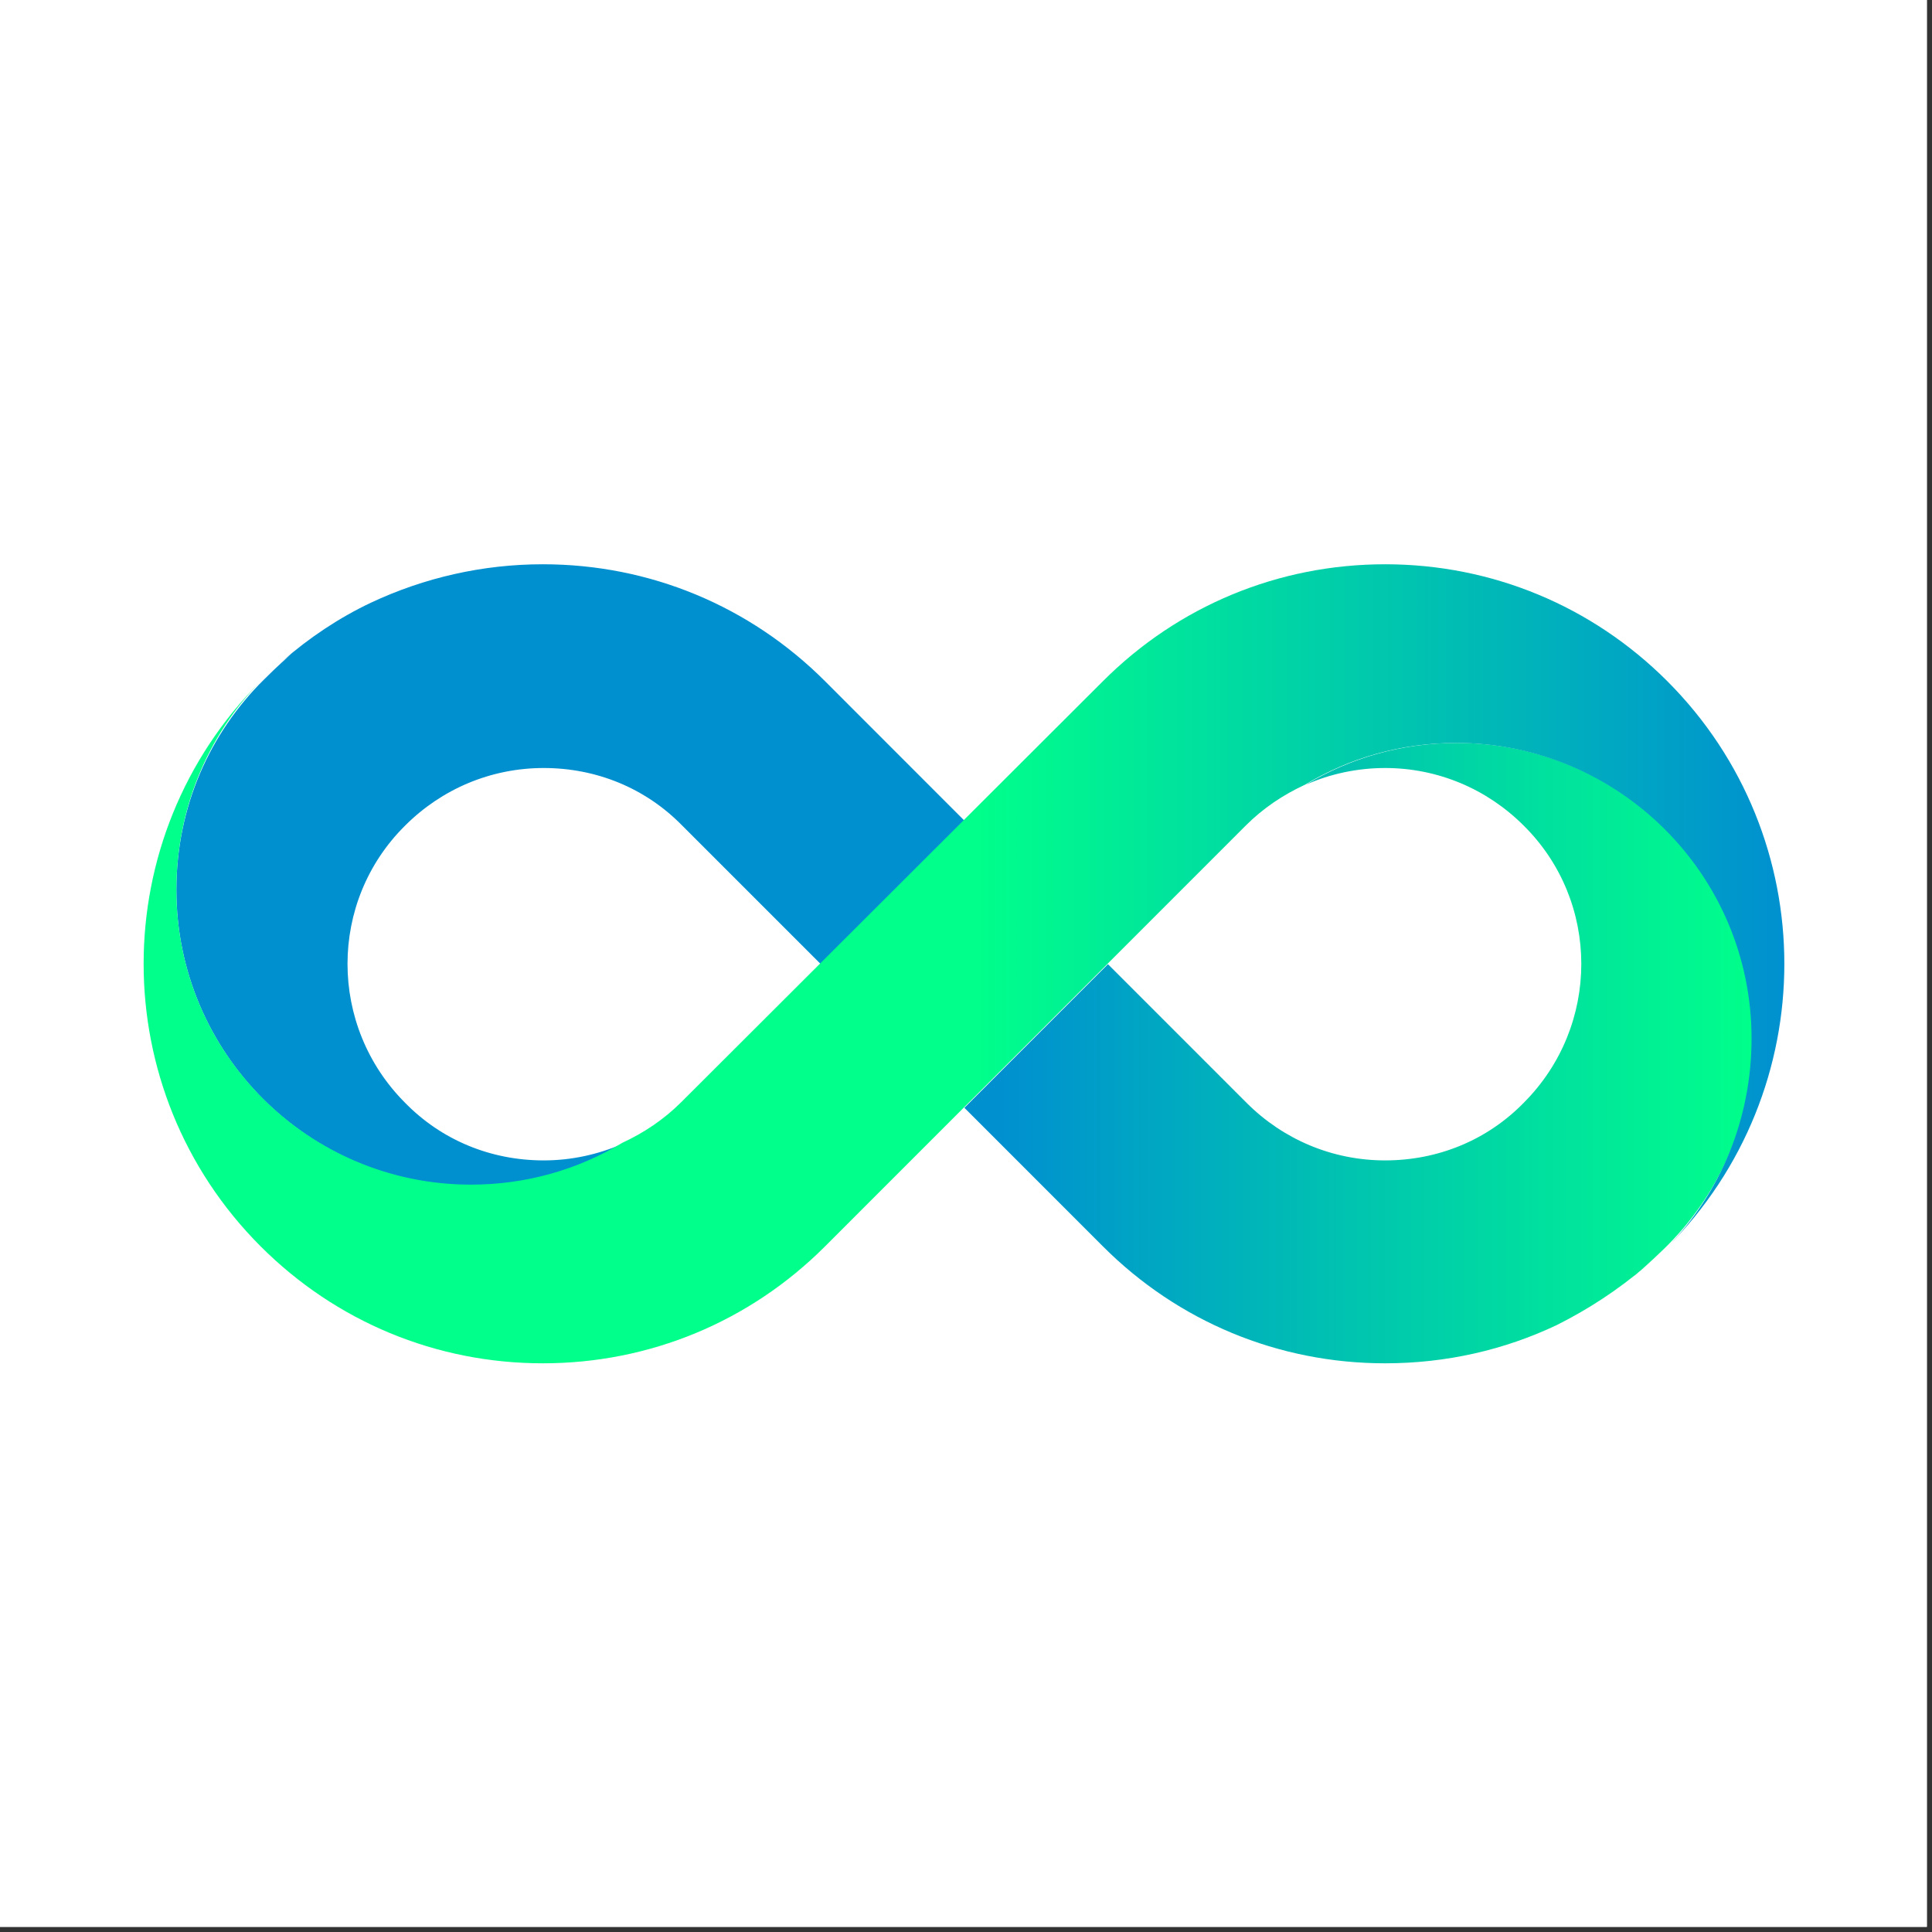
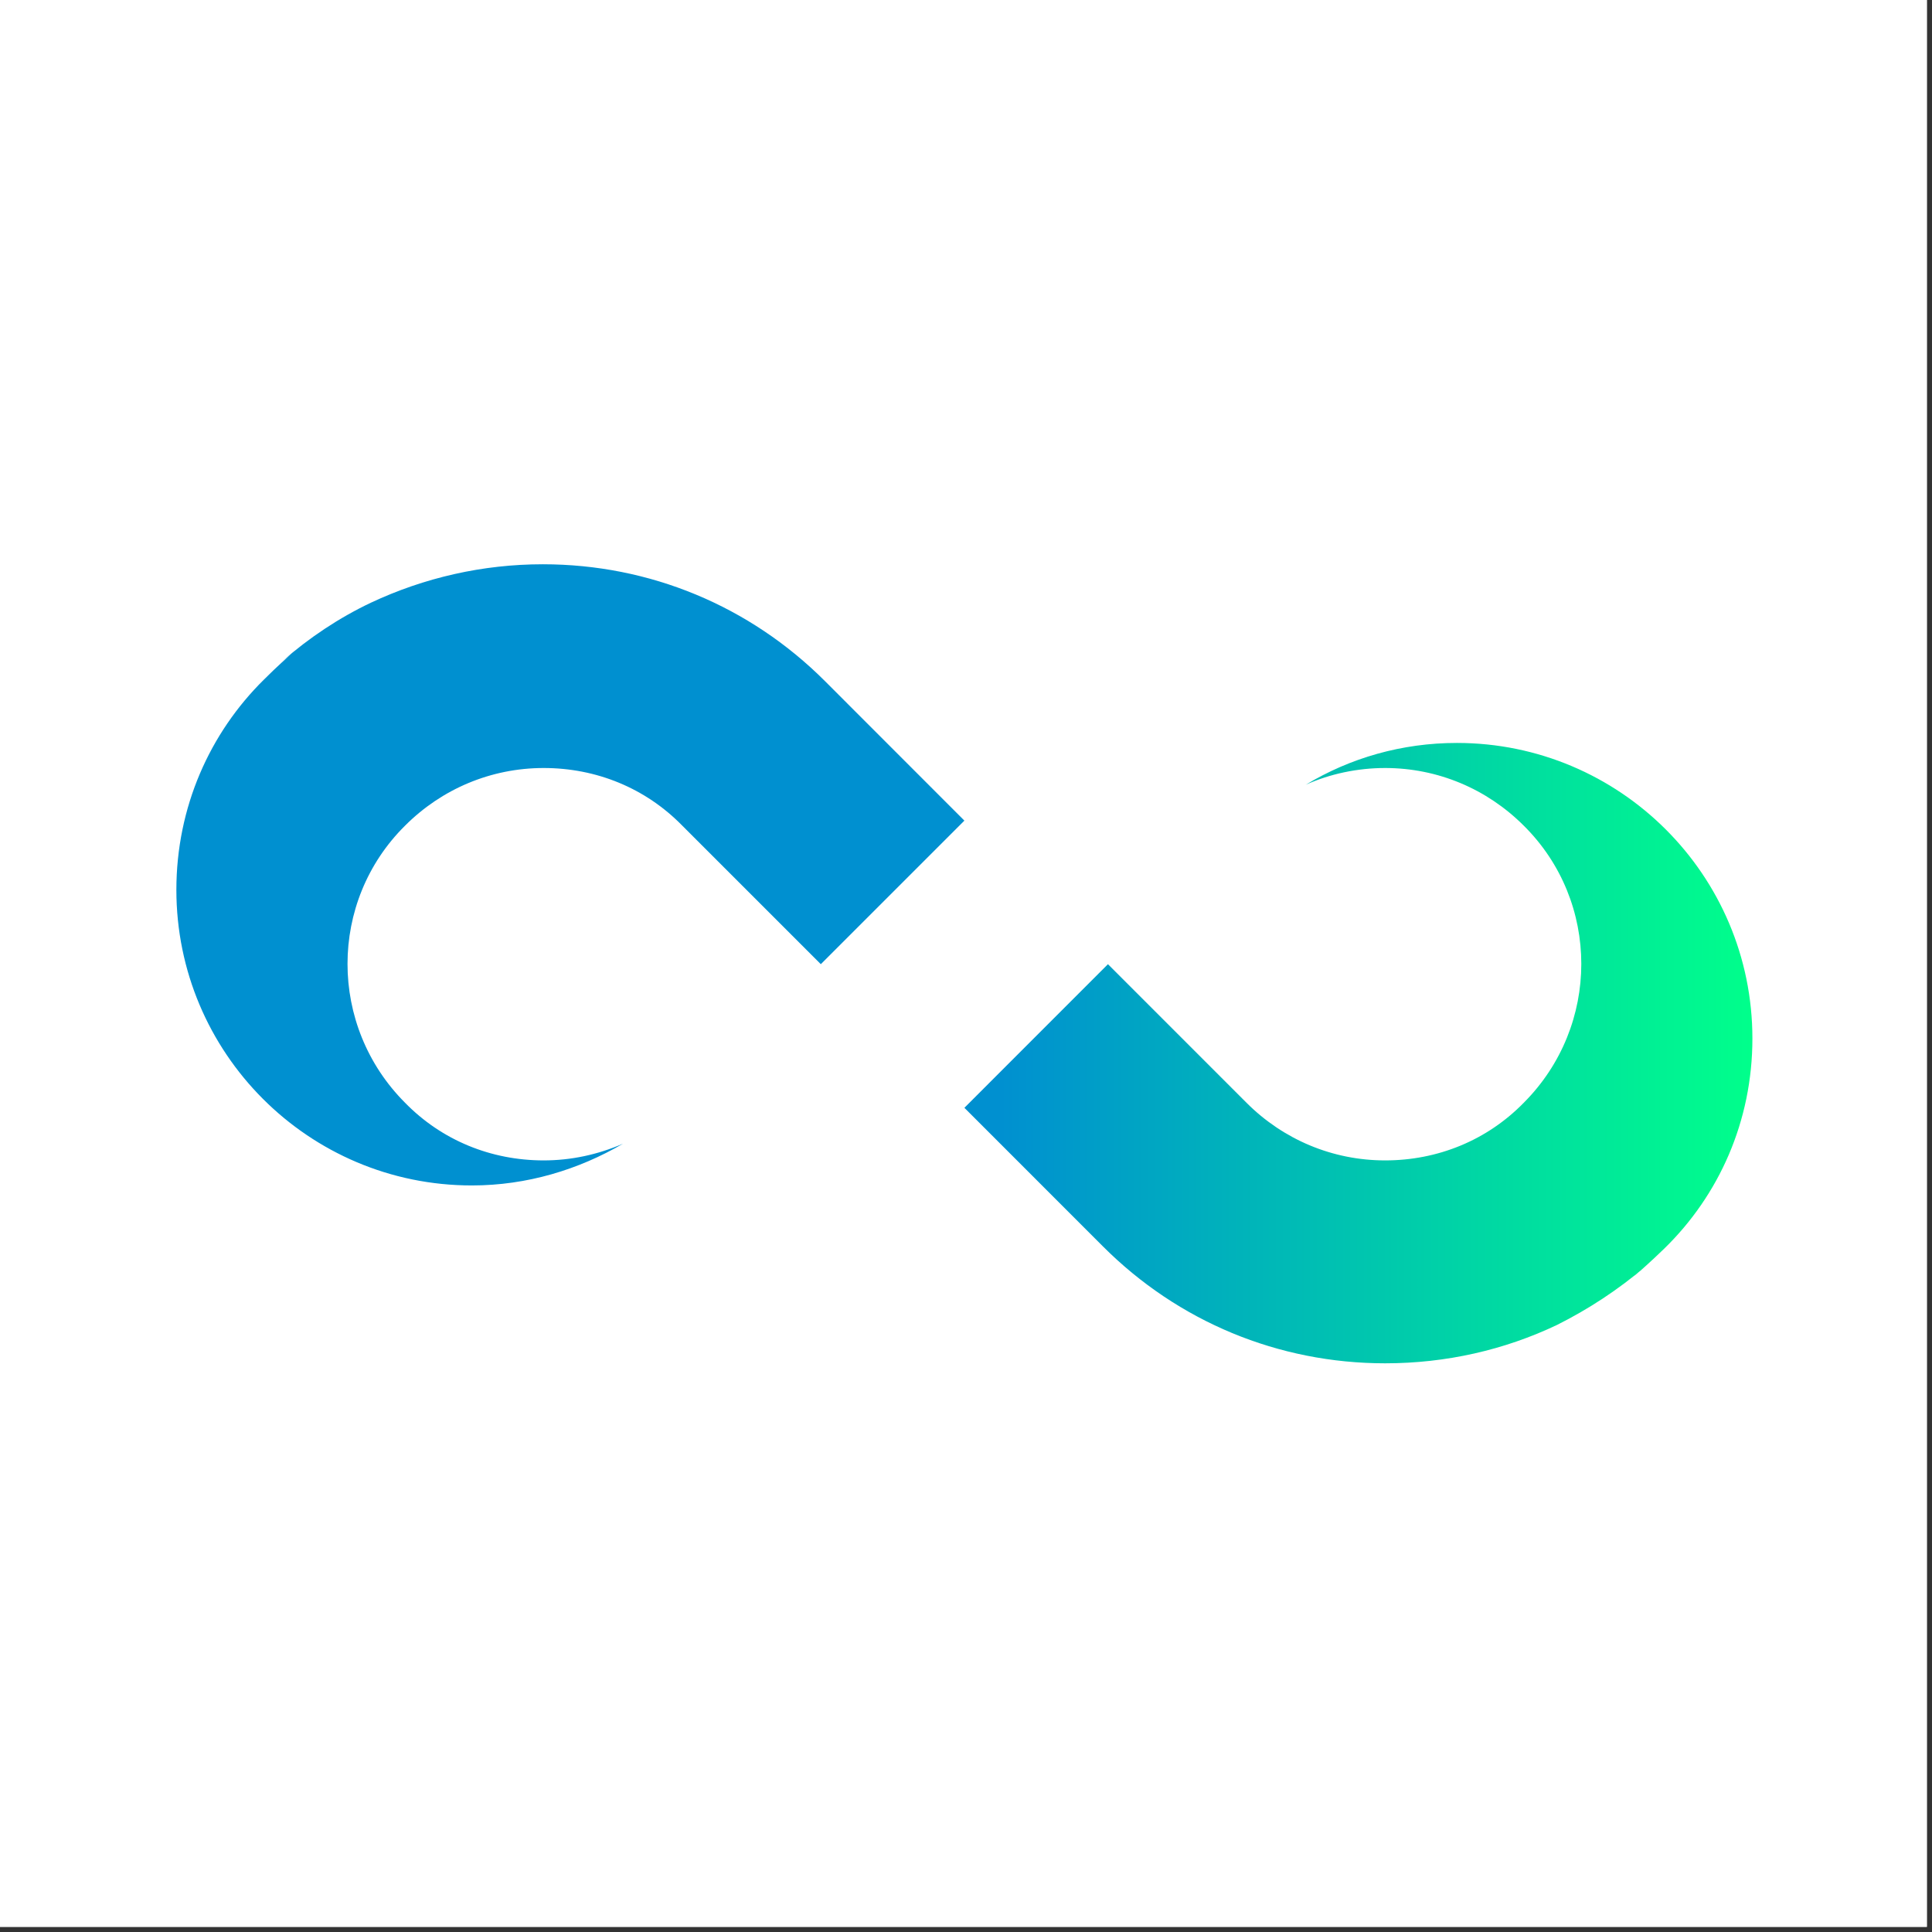
<svg xmlns="http://www.w3.org/2000/svg" width="250" zoomAndPan="magnify" viewBox="0 0 187.5 187.5" height="250" preserveAspectRatio="xMidYMid meet" version="1.0">
  <rect x="0" y="0" width="187.5" height="187.5" fill="#333333" stroke="none" />
  <defs>
    <g />
    <clipPath id="9a1ac75981">
      <path d="M 17 54.641 L 171 54.641 L 171 132.434 L 17 132.434 Z M 17 54.641 " clip-rule="nonzero" />
    </clipPath>
    <clipPath id="9e3330e278">
      <path d="M 159.699 122.91 C 157.027 125.176 154.191 127.039 151.113 128.582 C 146.012 131.012 140.34 132.309 134.426 132.309 C 124.055 132.309 114.332 128.258 107.043 120.965 L 93.594 107.512 L 107.527 93.574 L 112.875 98.922 L 120.977 107.027 C 124.543 110.594 129.32 112.617 134.426 112.617 C 139.527 112.617 144.309 110.672 147.875 107.027 C 155.328 99.57 155.328 87.5 147.875 80.125 C 144.309 76.559 139.527 74.535 134.426 74.535 C 131.75 74.535 129.078 75.102 126.73 76.156 C 131.023 73.562 136.047 72.102 141.391 72.102 C 157.191 72.102 170.07 84.906 170.07 100.789 C 170.07 108.809 166.828 116.02 161.484 121.207 C 158.891 123.719 157.512 124.691 159.699 122.91 Z M 25.625 65.945 C 20.359 71.129 17.117 78.344 17.117 86.363 C 17.117 102.164 29.918 115.047 45.797 115.047 C 51.145 115.047 56.168 113.508 60.461 110.996 C 58.031 112.051 55.438 112.617 52.766 112.617 C 47.66 112.617 42.879 110.672 39.316 107.027 C 31.863 99.57 31.863 87.5 39.316 80.125 C 42.879 76.559 47.66 74.535 52.766 74.535 C 57.867 74.535 62.648 76.48 66.211 80.125 L 79.66 93.574 L 93.594 79.641 L 80.066 66.105 C 72.773 58.812 63.055 54.762 52.684 54.762 C 46.852 54.762 41.18 56.059 35.996 58.492 C 32.918 59.949 30 61.895 27.406 64.164 C 29.676 62.379 28.219 63.352 25.625 65.945 Z M 25.625 65.945 " clip-rule="nonzero" />
    </clipPath>
    <linearGradient x1="3.9" gradientTransform="matrix(0.81, 0, 0, 0.81, 13.959, 54.763)" y1="47.842" x2="192.7" gradientUnits="userSpaceOnUse" y2="47.842" id="e3ddf38e34">
      <stop stop-opacity="1" stop-color="rgb(0%, 56.499%, 81.599%)" offset="0" />
      <stop stop-opacity="1" stop-color="rgb(0%, 56.499%, 81.599%)" offset="0.5" />
      <stop stop-opacity="1" stop-color="rgb(0%, 56.499%, 81.599%)" offset="0.516" />
      <stop stop-opacity="1" stop-color="rgb(0%, 56.499%, 81.599%)" offset="0.523" />
      <stop stop-opacity="1" stop-color="rgb(0%, 56.795%, 81.413%)" offset="0.527" />
      <stop stop-opacity="1" stop-color="rgb(0%, 57.092%, 81.229%)" offset="0.531" />
      <stop stop-opacity="1" stop-color="rgb(0%, 57.449%, 81.006%)" offset="0.535" />
      <stop stop-opacity="1" stop-color="rgb(0%, 57.808%, 80.783%)" offset="0.539" />
      <stop stop-opacity="1" stop-color="rgb(0%, 58.165%, 80.56%)" offset="0.543" />
      <stop stop-opacity="1" stop-color="rgb(0%, 58.524%, 80.338%)" offset="0.547" />
      <stop stop-opacity="1" stop-color="rgb(0%, 58.881%, 80.115%)" offset="0.551" />
      <stop stop-opacity="1" stop-color="rgb(0%, 59.239%, 79.892%)" offset="0.555" />
      <stop stop-opacity="1" stop-color="rgb(0%, 59.596%, 79.669%)" offset="0.559" />
      <stop stop-opacity="1" stop-color="rgb(0%, 59.955%, 79.446%)" offset="0.562" />
      <stop stop-opacity="1" stop-color="rgb(0%, 60.312%, 79.224%)" offset="0.566" />
      <stop stop-opacity="1" stop-color="rgb(0%, 60.67%, 79.001%)" offset="0.57" />
      <stop stop-opacity="1" stop-color="rgb(0%, 61.028%, 78.778%)" offset="0.574" />
      <stop stop-opacity="1" stop-color="rgb(0%, 61.386%, 78.555%)" offset="0.578" />
      <stop stop-opacity="1" stop-color="rgb(0%, 61.743%, 78.333%)" offset="0.582" />
      <stop stop-opacity="1" stop-color="rgb(0%, 62.102%, 78.11%)" offset="0.586" />
      <stop stop-opacity="1" stop-color="rgb(0%, 62.459%, 77.887%)" offset="0.59" />
      <stop stop-opacity="1" stop-color="rgb(0%, 62.817%, 77.664%)" offset="0.594" />
      <stop stop-opacity="1" stop-color="rgb(0%, 63.174%, 77.44%)" offset="0.598" />
      <stop stop-opacity="1" stop-color="rgb(0%, 63.531%, 77.217%)" offset="0.602" />
      <stop stop-opacity="1" stop-color="rgb(0%, 63.889%, 76.994%)" offset="0.605" />
      <stop stop-opacity="1" stop-color="rgb(0%, 64.247%, 76.772%)" offset="0.609" />
      <stop stop-opacity="1" stop-color="rgb(0%, 64.604%, 76.549%)" offset="0.613" />
      <stop stop-opacity="1" stop-color="rgb(0%, 64.963%, 76.326%)" offset="0.617" />
      <stop stop-opacity="1" stop-color="rgb(0%, 65.32%, 76.103%)" offset="0.621" />
      <stop stop-opacity="1" stop-color="rgb(0%, 65.678%, 75.88%)" offset="0.625" />
      <stop stop-opacity="1" stop-color="rgb(0%, 66.035%, 75.658%)" offset="0.629" />
      <stop stop-opacity="1" stop-color="rgb(0%, 66.394%, 75.435%)" offset="0.633" />
      <stop stop-opacity="1" stop-color="rgb(0%, 66.751%, 75.212%)" offset="0.637" />
      <stop stop-opacity="1" stop-color="rgb(0%, 67.11%, 74.989%)" offset="0.641" />
      <stop stop-opacity="1" stop-color="rgb(0%, 67.467%, 74.767%)" offset="0.645" />
      <stop stop-opacity="1" stop-color="rgb(0%, 67.825%, 74.544%)" offset="0.648" />
      <stop stop-opacity="1" stop-color="rgb(0%, 68.182%, 74.321%)" offset="0.652" />
      <stop stop-opacity="1" stop-color="rgb(0%, 68.541%, 74.098%)" offset="0.656" />
      <stop stop-opacity="1" stop-color="rgb(0%, 68.898%, 73.875%)" offset="0.66" />
      <stop stop-opacity="1" stop-color="rgb(0%, 69.255%, 73.653%)" offset="0.664" />
      <stop stop-opacity="1" stop-color="rgb(0%, 69.612%, 73.43%)" offset="0.668" />
      <stop stop-opacity="1" stop-color="rgb(0%, 69.971%, 73.207%)" offset="0.672" />
      <stop stop-opacity="1" stop-color="rgb(0%, 70.328%, 72.983%)" offset="0.676" />
      <stop stop-opacity="1" stop-color="rgb(0%, 70.686%, 72.76%)" offset="0.68" />
      <stop stop-opacity="1" stop-color="rgb(0%, 71.043%, 72.537%)" offset="0.684" />
      <stop stop-opacity="1" stop-color="rgb(0%, 71.402%, 72.314%)" offset="0.688" />
      <stop stop-opacity="1" stop-color="rgb(0%, 71.759%, 72.092%)" offset="0.691" />
      <stop stop-opacity="1" stop-color="rgb(0%, 72.118%, 71.869%)" offset="0.695" />
      <stop stop-opacity="1" stop-color="rgb(0%, 72.475%, 71.646%)" offset="0.699" />
      <stop stop-opacity="1" stop-color="rgb(0%, 72.833%, 71.423%)" offset="0.703" />
      <stop stop-opacity="1" stop-color="rgb(0%, 73.19%, 71.201%)" offset="0.707" />
      <stop stop-opacity="1" stop-color="rgb(0%, 73.549%, 70.978%)" offset="0.711" />
      <stop stop-opacity="1" stop-color="rgb(0%, 73.906%, 70.755%)" offset="0.715" />
      <stop stop-opacity="1" stop-color="rgb(0%, 74.265%, 70.532%)" offset="0.719" />
      <stop stop-opacity="1" stop-color="rgb(0%, 74.622%, 70.309%)" offset="0.723" />
      <stop stop-opacity="1" stop-color="rgb(0%, 74.98%, 70.087%)" offset="0.727" />
      <stop stop-opacity="1" stop-color="rgb(0%, 75.337%, 69.864%)" offset="0.73" />
      <stop stop-opacity="1" stop-color="rgb(0%, 75.694%, 69.641%)" offset="0.734" />
      <stop stop-opacity="1" stop-color="rgb(0%, 76.051%, 69.418%)" offset="0.738" />
      <stop stop-opacity="1" stop-color="rgb(0%, 76.41%, 69.196%)" offset="0.742" />
      <stop stop-opacity="1" stop-color="rgb(0%, 76.767%, 68.971%)" offset="0.746" />
      <stop stop-opacity="1" stop-color="rgb(0%, 77.126%, 68.748%)" offset="0.75" />
      <stop stop-opacity="1" stop-color="rgb(0%, 77.483%, 68.526%)" offset="0.754" />
      <stop stop-opacity="1" stop-color="rgb(0%, 77.841%, 68.303%)" offset="0.758" />
      <stop stop-opacity="1" stop-color="rgb(0%, 78.198%, 68.08%)" offset="0.762" />
      <stop stop-opacity="1" stop-color="rgb(0%, 78.557%, 67.857%)" offset="0.766" />
      <stop stop-opacity="1" stop-color="rgb(0%, 78.914%, 67.635%)" offset="0.77" />
      <stop stop-opacity="1" stop-color="rgb(0%, 79.272%, 67.412%)" offset="0.773" />
      <stop stop-opacity="1" stop-color="rgb(0%, 79.63%, 67.189%)" offset="0.777" />
      <stop stop-opacity="1" stop-color="rgb(0%, 79.988%, 66.966%)" offset="0.781" />
      <stop stop-opacity="1" stop-color="rgb(0%, 80.345%, 66.743%)" offset="0.785" />
      <stop stop-opacity="1" stop-color="rgb(0%, 80.704%, 66.521%)" offset="0.789" />
      <stop stop-opacity="1" stop-color="rgb(0%, 81.061%, 66.298%)" offset="0.793" />
      <stop stop-opacity="1" stop-color="rgb(0%, 81.418%, 66.075%)" offset="0.797" />
      <stop stop-opacity="1" stop-color="rgb(0%, 81.775%, 65.852%)" offset="0.801" />
      <stop stop-opacity="1" stop-color="rgb(0%, 82.133%, 65.63%)" offset="0.805" />
      <stop stop-opacity="1" stop-color="rgb(0%, 82.491%, 65.407%)" offset="0.809" />
      <stop stop-opacity="1" stop-color="rgb(0%, 82.849%, 65.184%)" offset="0.812" />
      <stop stop-opacity="1" stop-color="rgb(0%, 83.206%, 64.96%)" offset="0.816" />
      <stop stop-opacity="1" stop-color="rgb(0%, 83.565%, 64.737%)" offset="0.82" />
      <stop stop-opacity="1" stop-color="rgb(0%, 83.922%, 64.514%)" offset="0.824" />
      <stop stop-opacity="1" stop-color="rgb(0%, 84.28%, 64.291%)" offset="0.828" />
      <stop stop-opacity="1" stop-color="rgb(0%, 84.637%, 64.069%)" offset="0.832" />
      <stop stop-opacity="1" stop-color="rgb(0%, 84.996%, 63.846%)" offset="0.836" />
      <stop stop-opacity="1" stop-color="rgb(0%, 85.353%, 63.623%)" offset="0.84" />
      <stop stop-opacity="1" stop-color="rgb(0%, 85.712%, 63.4%)" offset="0.844" />
      <stop stop-opacity="1" stop-color="rgb(0%, 86.069%, 63.177%)" offset="0.848" />
      <stop stop-opacity="1" stop-color="rgb(0%, 86.427%, 62.955%)" offset="0.852" />
      <stop stop-opacity="1" stop-color="rgb(0%, 86.784%, 62.732%)" offset="0.855" />
      <stop stop-opacity="1" stop-color="rgb(0%, 87.143%, 62.509%)" offset="0.859" />
      <stop stop-opacity="1" stop-color="rgb(0%, 87.5%, 62.286%)" offset="0.863" />
      <stop stop-opacity="1" stop-color="rgb(0%, 87.857%, 62.064%)" offset="0.867" />
      <stop stop-opacity="1" stop-color="rgb(0%, 88.214%, 61.841%)" offset="0.871" />
      <stop stop-opacity="1" stop-color="rgb(0%, 88.573%, 61.618%)" offset="0.875" />
      <stop stop-opacity="1" stop-color="rgb(0%, 88.93%, 61.395%)" offset="0.879" />
      <stop stop-opacity="1" stop-color="rgb(0%, 89.288%, 61.172%)" offset="0.883" />
      <stop stop-opacity="1" stop-color="rgb(0%, 89.645%, 60.948%)" offset="0.887" />
      <stop stop-opacity="1" stop-color="rgb(0%, 90.004%, 60.725%)" offset="0.891" />
      <stop stop-opacity="1" stop-color="rgb(0%, 90.361%, 60.503%)" offset="0.895" />
      <stop stop-opacity="1" stop-color="rgb(0%, 90.72%, 60.28%)" offset="0.898" />
      <stop stop-opacity="1" stop-color="rgb(0%, 91.077%, 60.057%)" offset="0.902" />
      <stop stop-opacity="1" stop-color="rgb(0%, 91.435%, 59.834%)" offset="0.906" />
      <stop stop-opacity="1" stop-color="rgb(0%, 91.792%, 59.612%)" offset="0.91" />
      <stop stop-opacity="1" stop-color="rgb(0%, 92.151%, 59.389%)" offset="0.914" />
      <stop stop-opacity="1" stop-color="rgb(0%, 92.508%, 59.166%)" offset="0.918" />
      <stop stop-opacity="1" stop-color="rgb(0%, 92.867%, 58.943%)" offset="0.922" />
      <stop stop-opacity="1" stop-color="rgb(0%, 93.224%, 58.72%)" offset="0.926" />
      <stop stop-opacity="1" stop-color="rgb(0%, 93.582%, 58.498%)" offset="0.93" />
      <stop stop-opacity="1" stop-color="rgb(0%, 93.939%, 58.275%)" offset="0.934" />
      <stop stop-opacity="1" stop-color="rgb(0%, 94.296%, 58.052%)" offset="0.938" />
      <stop stop-opacity="1" stop-color="rgb(0%, 94.653%, 57.829%)" offset="0.941" />
      <stop stop-opacity="1" stop-color="rgb(0%, 95.012%, 57.607%)" offset="0.945" />
      <stop stop-opacity="1" stop-color="rgb(0%, 95.369%, 57.384%)" offset="0.949" />
      <stop stop-opacity="1" stop-color="rgb(0%, 95.728%, 57.161%)" offset="0.953" />
      <stop stop-opacity="1" stop-color="rgb(0%, 96.085%, 56.937%)" offset="0.957" />
      <stop stop-opacity="1" stop-color="rgb(0%, 96.443%, 56.714%)" offset="0.961" />
      <stop stop-opacity="1" stop-color="rgb(0%, 96.8%, 56.491%)" offset="0.965" />
      <stop stop-opacity="1" stop-color="rgb(0%, 97.159%, 56.268%)" offset="0.969" />
      <stop stop-opacity="1" stop-color="rgb(0%, 97.516%, 56.046%)" offset="0.973" />
      <stop stop-opacity="1" stop-color="rgb(0%, 97.874%, 55.823%)" offset="0.977" />
      <stop stop-opacity="1" stop-color="rgb(0%, 98.232%, 55.6%)" offset="0.98" />
      <stop stop-opacity="1" stop-color="rgb(0%, 98.59%, 55.377%)" offset="0.984" />
      <stop stop-opacity="1" stop-color="rgb(0%, 98.947%, 55.154%)" offset="0.988" />
      <stop stop-opacity="1" stop-color="rgb(0%, 99.306%, 54.932%)" offset="0.992" />
      <stop stop-opacity="1" stop-color="rgb(0%, 99.652%, 54.715%)" offset="0.996" />
      <stop stop-opacity="1" stop-color="rgb(0%, 100%, 54.5%)" offset="1" />
    </linearGradient>
    <clipPath id="98da032488">
      <path d="M 13 54.641 L 174 54.641 L 174 132.434 L 13 132.434 Z M 13 54.641 " clip-rule="nonzero" />
    </clipPath>
    <clipPath id="815ab172af">
      <path d="M 161.809 66.105 C 154.516 58.812 144.793 54.762 134.426 54.762 C 124.055 54.762 114.332 58.812 107.043 66.105 L 66.133 106.945 C 64.43 108.648 62.484 109.945 60.379 110.918 C 56.086 113.508 51.062 114.969 45.715 114.969 C 29.918 114.969 17.117 102.164 17.117 86.363 C 17.117 78.504 20.195 71.293 25.301 66.105 C 10.152 81.258 10.152 105.812 25.301 120.965 C 32.594 128.258 42.312 132.309 52.684 132.309 C 63.055 132.309 72.773 128.258 80.066 120.965 L 120.895 80.125 C 122.598 78.422 124.543 77.129 126.648 76.156 C 130.941 73.562 135.965 72.102 141.312 72.102 C 157.109 72.102 169.988 84.906 169.988 100.789 C 169.988 108.648 166.91 115.859 161.809 121.043 C 176.957 105.812 176.957 81.258 161.809 66.105 Z M 161.809 66.105 " clip-rule="nonzero" />
    </clipPath>
    <linearGradient x1="-4.7" gradientTransform="matrix(0.81, 0, 0, 0.81, 13.959, 54.763)" y1="47.853" x2="201.2" gradientUnits="userSpaceOnUse" y2="47.853" id="6029c2d30e">
      <stop stop-opacity="1" stop-color="rgb(0%, 100%, 54.5%)" offset="0" />
      <stop stop-opacity="1" stop-color="rgb(0%, 100%, 54.5%)" offset="0.5" />
      <stop stop-opacity="1" stop-color="rgb(0%, 99.992%, 54.503%)" offset="0.508" />
      <stop stop-opacity="1" stop-color="rgb(0%, 99.623%, 54.733%)" offset="0.512" />
      <stop stop-opacity="1" stop-color="rgb(0%, 99.261%, 54.959%)" offset="0.516" />
      <stop stop-opacity="1" stop-color="rgb(0%, 98.9%, 55.183%)" offset="0.52" />
      <stop stop-opacity="1" stop-color="rgb(0%, 98.538%, 55.409%)" offset="0.523" />
      <stop stop-opacity="1" stop-color="rgb(0%, 98.177%, 55.635%)" offset="0.527" />
      <stop stop-opacity="1" stop-color="rgb(0%, 97.815%, 55.861%)" offset="0.531" />
      <stop stop-opacity="1" stop-color="rgb(0%, 97.452%, 56.085%)" offset="0.535" />
      <stop stop-opacity="1" stop-color="rgb(0%, 97.09%, 56.311%)" offset="0.539" />
      <stop stop-opacity="1" stop-color="rgb(0%, 96.729%, 56.537%)" offset="0.543" />
      <stop stop-opacity="1" stop-color="rgb(0%, 96.367%, 56.763%)" offset="0.547" />
      <stop stop-opacity="1" stop-color="rgb(0%, 96.005%, 56.987%)" offset="0.551" />
      <stop stop-opacity="1" stop-color="rgb(0%, 95.644%, 57.213%)" offset="0.555" />
      <stop stop-opacity="1" stop-color="rgb(0%, 95.28%, 57.439%)" offset="0.559" />
      <stop stop-opacity="1" stop-color="rgb(0%, 94.919%, 57.664%)" offset="0.562" />
      <stop stop-opacity="1" stop-color="rgb(0%, 94.557%, 57.889%)" offset="0.566" />
      <stop stop-opacity="1" stop-color="rgb(0%, 94.196%, 58.115%)" offset="0.57" />
      <stop stop-opacity="1" stop-color="rgb(0%, 93.834%, 58.34%)" offset="0.574" />
      <stop stop-opacity="1" stop-color="rgb(0%, 93.472%, 58.566%)" offset="0.578" />
      <stop stop-opacity="1" stop-color="rgb(0%, 93.109%, 58.791%)" offset="0.582" />
      <stop stop-opacity="1" stop-color="rgb(0%, 92.747%, 59.016%)" offset="0.586" />
      <stop stop-opacity="1" stop-color="rgb(0%, 92.386%, 59.242%)" offset="0.59" />
      <stop stop-opacity="1" stop-color="rgb(0%, 92.024%, 59.468%)" offset="0.594" />
      <stop stop-opacity="1" stop-color="rgb(0%, 91.663%, 59.692%)" offset="0.598" />
      <stop stop-opacity="1" stop-color="rgb(0%, 91.301%, 59.918%)" offset="0.602" />
      <stop stop-opacity="1" stop-color="rgb(0%, 90.938%, 60.144%)" offset="0.605" />
      <stop stop-opacity="1" stop-color="rgb(0%, 90.576%, 60.37%)" offset="0.609" />
      <stop stop-opacity="1" stop-color="rgb(0%, 90.215%, 60.594%)" offset="0.613" />
      <stop stop-opacity="1" stop-color="rgb(0%, 89.853%, 60.82%)" offset="0.617" />
      <stop stop-opacity="1" stop-color="rgb(0%, 89.491%, 61.046%)" offset="0.621" />
      <stop stop-opacity="1" stop-color="rgb(0%, 89.13%, 61.272%)" offset="0.625" />
      <stop stop-opacity="1" stop-color="rgb(0%, 88.768%, 61.496%)" offset="0.629" />
      <stop stop-opacity="1" stop-color="rgb(0%, 88.406%, 61.722%)" offset="0.633" />
      <stop stop-opacity="1" stop-color="rgb(0%, 88.043%, 61.948%)" offset="0.637" />
      <stop stop-opacity="1" stop-color="rgb(0%, 87.682%, 62.173%)" offset="0.641" />
      <stop stop-opacity="1" stop-color="rgb(0%, 87.32%, 62.398%)" offset="0.645" />
      <stop stop-opacity="1" stop-color="rgb(0%, 86.958%, 62.624%)" offset="0.648" />
      <stop stop-opacity="1" stop-color="rgb(0%, 86.597%, 62.849%)" offset="0.652" />
      <stop stop-opacity="1" stop-color="rgb(0%, 86.235%, 63.075%)" offset="0.656" />
      <stop stop-opacity="1" stop-color="rgb(0%, 85.872%, 63.3%)" offset="0.66" />
      <stop stop-opacity="1" stop-color="rgb(0%, 85.51%, 63.525%)" offset="0.664" />
      <stop stop-opacity="1" stop-color="rgb(0%, 85.149%, 63.75%)" offset="0.668" />
      <stop stop-opacity="1" stop-color="rgb(0%, 84.787%, 63.976%)" offset="0.672" />
      <stop stop-opacity="1" stop-color="rgb(0%, 84.425%, 64.201%)" offset="0.676" />
      <stop stop-opacity="1" stop-color="rgb(0%, 84.064%, 64.427%)" offset="0.68" />
      <stop stop-opacity="1" stop-color="rgb(0%, 83.701%, 64.651%)" offset="0.684" />
      <stop stop-opacity="1" stop-color="rgb(0%, 83.339%, 64.877%)" offset="0.688" />
      <stop stop-opacity="1" stop-color="rgb(0%, 82.977%, 65.103%)" offset="0.691" />
      <stop stop-opacity="1" stop-color="rgb(0%, 82.616%, 65.329%)" offset="0.695" />
      <stop stop-opacity="1" stop-color="rgb(0%, 82.254%, 65.553%)" offset="0.699" />
      <stop stop-opacity="1" stop-color="rgb(0%, 81.892%, 65.779%)" offset="0.703" />
      <stop stop-opacity="1" stop-color="rgb(0%, 81.529%, 66.005%)" offset="0.707" />
      <stop stop-opacity="1" stop-color="rgb(0%, 81.168%, 66.231%)" offset="0.711" />
      <stop stop-opacity="1" stop-color="rgb(0%, 80.806%, 66.455%)" offset="0.715" />
      <stop stop-opacity="1" stop-color="rgb(0%, 80.444%, 66.681%)" offset="0.719" />
      <stop stop-opacity="1" stop-color="rgb(0%, 80.083%, 66.907%)" offset="0.723" />
      <stop stop-opacity="1" stop-color="rgb(0%, 79.721%, 67.133%)" offset="0.727" />
      <stop stop-opacity="1" stop-color="rgb(0%, 79.359%, 67.357%)" offset="0.73" />
      <stop stop-opacity="1" stop-color="rgb(0%, 78.998%, 67.583%)" offset="0.734" />
      <stop stop-opacity="1" stop-color="rgb(0%, 78.635%, 67.809%)" offset="0.738" />
      <stop stop-opacity="1" stop-color="rgb(0%, 78.273%, 68.034%)" offset="0.742" />
      <stop stop-opacity="1" stop-color="rgb(0%, 77.911%, 68.259%)" offset="0.746" />
      <stop stop-opacity="1" stop-color="rgb(0%, 77.55%, 68.484%)" offset="0.75" />
      <stop stop-opacity="1" stop-color="rgb(0%, 77.188%, 68.71%)" offset="0.754" />
      <stop stop-opacity="1" stop-color="rgb(0%, 76.826%, 68.936%)" offset="0.758" />
      <stop stop-opacity="1" stop-color="rgb(0%, 76.463%, 69.16%)" offset="0.762" />
      <stop stop-opacity="1" stop-color="rgb(0%, 76.102%, 69.386%)" offset="0.766" />
      <stop stop-opacity="1" stop-color="rgb(0%, 75.74%, 69.612%)" offset="0.77" />
      <stop stop-opacity="1" stop-color="rgb(0%, 75.378%, 69.838%)" offset="0.773" />
      <stop stop-opacity="1" stop-color="rgb(0%, 75.017%, 70.062%)" offset="0.777" />
      <stop stop-opacity="1" stop-color="rgb(0%, 74.655%, 70.288%)" offset="0.781" />
      <stop stop-opacity="1" stop-color="rgb(0%, 74.292%, 70.514%)" offset="0.785" />
      <stop stop-opacity="1" stop-color="rgb(0%, 73.93%, 70.74%)" offset="0.789" />
      <stop stop-opacity="1" stop-color="rgb(0%, 73.569%, 70.964%)" offset="0.793" />
      <stop stop-opacity="1" stop-color="rgb(0%, 73.207%, 71.19%)" offset="0.797" />
      <stop stop-opacity="1" stop-color="rgb(0%, 72.845%, 71.416%)" offset="0.801" />
      <stop stop-opacity="1" stop-color="rgb(0%, 72.484%, 71.642%)" offset="0.805" />
      <stop stop-opacity="1" stop-color="rgb(0%, 72.121%, 71.866%)" offset="0.809" />
      <stop stop-opacity="1" stop-color="rgb(0%, 71.759%, 72.092%)" offset="0.812" />
      <stop stop-opacity="1" stop-color="rgb(0%, 71.397%, 72.318%)" offset="0.816" />
      <stop stop-opacity="1" stop-color="rgb(0%, 71.036%, 72.543%)" offset="0.82" />
      <stop stop-opacity="1" stop-color="rgb(0%, 70.674%, 72.768%)" offset="0.824" />
      <stop stop-opacity="1" stop-color="rgb(0%, 70.312%, 72.993%)" offset="0.828" />
      <stop stop-opacity="1" stop-color="rgb(0%, 69.951%, 73.219%)" offset="0.832" />
      <stop stop-opacity="1" stop-color="rgb(0%, 69.589%, 73.445%)" offset="0.836" />
      <stop stop-opacity="1" stop-color="rgb(0%, 69.226%, 73.669%)" offset="0.84" />
      <stop stop-opacity="1" stop-color="rgb(0%, 68.864%, 73.895%)" offset="0.844" />
      <stop stop-opacity="1" stop-color="rgb(0%, 68.503%, 74.121%)" offset="0.848" />
      <stop stop-opacity="1" stop-color="rgb(0%, 68.141%, 74.347%)" offset="0.852" />
      <stop stop-opacity="1" stop-color="rgb(0%, 67.78%, 74.571%)" offset="0.855" />
      <stop stop-opacity="1" stop-color="rgb(0%, 67.418%, 74.797%)" offset="0.859" />
      <stop stop-opacity="1" stop-color="rgb(0%, 67.055%, 75.023%)" offset="0.863" />
      <stop stop-opacity="1" stop-color="rgb(0%, 66.693%, 75.249%)" offset="0.867" />
      <stop stop-opacity="1" stop-color="rgb(0%, 66.331%, 75.473%)" offset="0.871" />
      <stop stop-opacity="1" stop-color="rgb(0%, 65.97%, 75.699%)" offset="0.875" />
      <stop stop-opacity="1" stop-color="rgb(0%, 65.608%, 75.925%)" offset="0.879" />
      <stop stop-opacity="1" stop-color="rgb(0%, 65.247%, 76.151%)" offset="0.883" />
      <stop stop-opacity="1" stop-color="rgb(0%, 64.883%, 76.375%)" offset="0.887" />
      <stop stop-opacity="1" stop-color="rgb(0%, 64.522%, 76.601%)" offset="0.891" />
      <stop stop-opacity="1" stop-color="rgb(0%, 64.16%, 76.826%)" offset="0.895" />
      <stop stop-opacity="1" stop-color="rgb(0%, 63.799%, 77.052%)" offset="0.898" />
      <stop stop-opacity="1" stop-color="rgb(0%, 63.437%, 77.277%)" offset="0.902" />
      <stop stop-opacity="1" stop-color="rgb(0%, 63.075%, 77.502%)" offset="0.906" />
      <stop stop-opacity="1" stop-color="rgb(0%, 62.712%, 77.728%)" offset="0.91" />
      <stop stop-opacity="1" stop-color="rgb(0%, 62.35%, 77.954%)" offset="0.914" />
      <stop stop-opacity="1" stop-color="rgb(0%, 61.989%, 78.178%)" offset="0.918" />
      <stop stop-opacity="1" stop-color="rgb(0%, 61.627%, 78.404%)" offset="0.922" />
      <stop stop-opacity="1" stop-color="rgb(0%, 61.266%, 78.63%)" offset="0.926" />
      <stop stop-opacity="1" stop-color="rgb(0%, 60.904%, 78.856%)" offset="0.93" />
      <stop stop-opacity="1" stop-color="rgb(0%, 60.542%, 79.08%)" offset="0.934" />
      <stop stop-opacity="1" stop-color="rgb(0%, 60.181%, 79.306%)" offset="0.938" />
      <stop stop-opacity="1" stop-color="rgb(0%, 59.818%, 79.532%)" offset="0.941" />
      <stop stop-opacity="1" stop-color="rgb(0%, 59.456%, 79.758%)" offset="0.945" />
      <stop stop-opacity="1" stop-color="rgb(0%, 59.094%, 79.982%)" offset="0.949" />
      <stop stop-opacity="1" stop-color="rgb(0%, 58.733%, 80.208%)" offset="0.953" />
      <stop stop-opacity="1" stop-color="rgb(0%, 58.371%, 80.434%)" offset="0.957" />
      <stop stop-opacity="1" stop-color="rgb(0%, 58.009%, 80.659%)" offset="0.961" />
      <stop stop-opacity="1" stop-color="rgb(0%, 57.646%, 80.884%)" offset="0.965" />
      <stop stop-opacity="1" stop-color="rgb(0%, 57.285%, 81.11%)" offset="0.969" />
      <stop stop-opacity="1" stop-color="rgb(0%, 56.923%, 81.335%)" offset="0.973" />
      <stop stop-opacity="1" stop-color="rgb(0%, 56.561%, 81.561%)" offset="0.977" />
      <stop stop-opacity="1" stop-color="rgb(0%, 56.529%, 81.58%)" offset="0.984" />
      <stop stop-opacity="1" stop-color="rgb(0%, 56.499%, 81.599%)" offset="1" />
    </linearGradient>
  </defs>
  <path fill="#ffffff" d="M 0 0 L 187 0 L 187 187 L 0 187 Z M 0 0 " fill-opacity="1" fill-rule="nonzero" />
  <path fill="#ffffff" d="M 0 0 L 187 0 L 187 187 L 0 187 Z M 0 0 " fill-opacity="1" fill-rule="nonzero" />
  <g clip-path="url(#9a1ac75981)">
    <g clip-path="url(#9e3330e278)">
      <path fill="url(#e3ddf38e34)" d="M 17.117 54.762 L 17.117 132.309 L 170.07 132.309 L 170.07 54.762 Z M 17.117 54.762 " fill-rule="nonzero" />
    </g>
  </g>
  <g clip-path="url(#98da032488)">
    <g clip-path="url(#815ab172af)">
-       <path fill="url(#6029c2d30e)" d="M 10.152 54.762 L 10.152 132.309 L 176.957 132.309 L 176.957 54.762 Z M 10.152 54.762 " fill-rule="nonzero" />
-     </g>
+       </g>
  </g>
  <g fill="#ffffff" fill-opacity="1">
    <g transform="translate(-8.65, 7.106)">
      <g>
-         <path d="M 10.609 -4.766 L 3.703 -4.766 C 3.785 -3.828 4.051 -3.145 4.5 -2.719 C 4.957 -2.289 5.578 -2.078 6.359 -2.078 C 6.984 -2.078 7.484 -2.191 7.859 -2.422 C 8.242 -2.66 8.555 -3.008 8.797 -3.469 L 9 -3.469 L 10.781 -2.328 C 10.438 -1.578 9.91 -0.969 9.203 -0.5 C 8.492 -0.031 7.547 0.203 6.359 0.203 C 5.254 0.203 4.297 -0.004 3.484 -0.422 C 2.68 -0.848 2.062 -1.477 1.625 -2.312 C 1.188 -3.145 0.969 -4.16 0.969 -5.359 C 0.969 -6.578 1.195 -7.602 1.656 -8.438 C 2.113 -9.281 2.734 -9.906 3.516 -10.312 C 4.305 -10.727 5.191 -10.938 6.172 -10.938 C 7.691 -10.938 8.852 -10.535 9.656 -9.734 C 10.469 -8.93 10.875 -7.75 10.875 -6.188 C 10.875 -5.625 10.852 -5.188 10.812 -4.875 Z M 8.297 -6.5 C 8.266 -7.32 8.07 -7.914 7.719 -8.281 C 7.363 -8.656 6.848 -8.844 6.172 -8.844 C 4.805 -8.844 4.004 -8.062 3.766 -6.5 Z M 8.297 -6.5 " />
-       </g>
+         </g>
    </g>
  </g>
  <g fill="#ffffff" fill-opacity="1">
    <g transform="translate(3.023, 7.106)">
      <g>
        <path d="M 4.188 0.203 C 3.5 0.203 2.898 0.078 2.391 -0.172 C 1.891 -0.43 1.5 -0.805 1.219 -1.297 C 0.945 -1.785 0.812 -2.375 0.812 -3.062 C 0.812 -3.695 0.945 -4.227 1.219 -4.656 C 1.5 -5.094 1.922 -5.445 2.484 -5.719 C 3.055 -6 3.805 -6.211 4.734 -6.359 C 5.367 -6.461 5.852 -6.57 6.188 -6.688 C 6.531 -6.812 6.758 -6.953 6.875 -7.109 C 6.988 -7.266 7.047 -7.461 7.047 -7.703 C 7.047 -8.047 6.926 -8.305 6.688 -8.484 C 6.445 -8.672 6.047 -8.766 5.484 -8.766 C 4.891 -8.766 4.32 -8.629 3.781 -8.359 C 3.25 -8.098 2.785 -7.754 2.391 -7.328 L 2.188 -7.328 L 1.062 -9.031 C 1.602 -9.633 2.266 -10.102 3.047 -10.438 C 3.836 -10.77 4.695 -10.938 5.625 -10.938 C 7.051 -10.938 8.082 -10.633 8.719 -10.031 C 9.352 -9.426 9.672 -8.57 9.672 -7.469 L 9.672 -2.797 C 9.672 -2.316 9.879 -2.078 10.297 -2.078 C 10.461 -2.078 10.625 -2.109 10.781 -2.172 L 10.906 -2.125 L 11.109 -0.25 C 10.961 -0.156 10.754 -0.078 10.484 -0.016 C 10.211 0.047 9.922 0.078 9.609 0.078 C 8.961 0.078 8.457 -0.039 8.094 -0.281 C 7.738 -0.531 7.484 -0.922 7.328 -1.453 L 7.125 -1.469 C 6.602 -0.352 5.625 0.203 4.188 0.203 Z M 5.047 -1.812 C 5.672 -1.812 6.164 -2.02 6.531 -2.438 C 6.906 -2.852 7.094 -3.438 7.094 -4.188 L 7.094 -5.281 L 6.906 -5.312 C 6.75 -5.188 6.535 -5.078 6.266 -4.984 C 6.004 -4.898 5.629 -4.816 5.141 -4.734 C 4.555 -4.629 4.133 -4.457 3.875 -4.219 C 3.625 -3.988 3.5 -3.656 3.5 -3.219 C 3.5 -2.758 3.633 -2.41 3.906 -2.172 C 4.176 -1.93 4.555 -1.812 5.047 -1.812 Z M 5.047 -1.812 " />
      </g>
    </g>
  </g>
  <g fill="#ffffff" fill-opacity="1">
    <g transform="translate(14.346, 7.106)">
      <g>
        <path d="M 5.312 0.203 C 4.457 0.203 3.703 0 3.047 -0.406 C 2.398 -0.82 1.891 -1.445 1.516 -2.281 C 1.148 -3.113 0.969 -4.141 0.969 -5.359 C 0.969 -6.586 1.156 -7.617 1.531 -8.453 C 1.914 -9.285 2.441 -9.906 3.109 -10.312 C 3.785 -10.727 4.562 -10.938 5.438 -10.938 C 6.102 -10.938 6.68 -10.82 7.172 -10.594 C 7.672 -10.363 8.086 -10.004 8.422 -9.516 L 8.625 -9.562 L 8.625 -15.047 L 11.328 -15.047 L 11.328 0 L 8.625 0 L 8.625 -1.391 L 8.422 -1.438 C 8.117 -0.926 7.707 -0.523 7.188 -0.234 C 6.676 0.055 6.051 0.203 5.312 0.203 Z M 6.188 -2.078 C 6.945 -2.078 7.547 -2.348 7.984 -2.891 C 8.422 -3.43 8.641 -4.254 8.641 -5.359 C 8.641 -6.461 8.422 -7.285 7.984 -7.828 C 7.547 -8.379 6.945 -8.656 6.188 -8.656 C 5.395 -8.656 4.785 -8.391 4.359 -7.859 C 3.941 -7.328 3.734 -6.492 3.734 -5.359 C 3.734 -4.234 3.941 -3.406 4.359 -2.875 C 4.785 -2.344 5.395 -2.078 6.188 -2.078 Z M 6.188 -2.078 " />
      </g>
    </g>
  </g>
  <g fill="#ffffff" fill-opacity="1">
    <g transform="translate(27.217, 7.106)">
      <g>
        <path d="M 2.891 -12.016 C 2.398 -12.016 2.004 -12.16 1.703 -12.453 C 1.398 -12.754 1.25 -13.141 1.25 -13.609 C 1.25 -14.066 1.398 -14.441 1.703 -14.734 C 2.004 -15.035 2.398 -15.188 2.891 -15.188 C 3.211 -15.188 3.5 -15.117 3.75 -14.984 C 4.008 -14.848 4.207 -14.66 4.344 -14.422 C 4.488 -14.18 4.562 -13.91 4.562 -13.609 C 4.562 -13.305 4.488 -13.035 4.344 -12.797 C 4.207 -12.555 4.008 -12.363 3.75 -12.219 C 3.5 -12.082 3.211 -12.016 2.891 -12.016 Z M 1.547 0 L 1.547 -10.734 L 4.25 -10.734 L 4.25 0 Z M 1.547 0 " />
      </g>
    </g>
  </g>
  <g fill="#ffffff" fill-opacity="1">
    <g transform="translate(33, 7.106)">
      <g>
-         <path d="M 1.547 0 L 1.547 -10.734 L 4.141 -10.734 L 4.141 -9.156 L 4.344 -9.109 C 5.008 -10.328 6.094 -10.938 7.594 -10.938 C 8.832 -10.938 9.742 -10.598 10.328 -9.922 C 10.91 -9.254 11.203 -8.273 11.203 -6.984 L 11.203 0 L 8.5 0 L 8.5 -6.656 C 8.5 -7.363 8.352 -7.875 8.062 -8.188 C 7.781 -8.508 7.328 -8.672 6.703 -8.672 C 5.93 -8.672 5.328 -8.422 4.891 -7.922 C 4.461 -7.422 4.25 -6.633 4.25 -5.562 L 4.25 0 Z M 1.547 0 " />
-       </g>
+         </g>
    </g>
  </g>
  <g fill="#ffffff" fill-opacity="1">
    <g transform="translate(45.579, 7.106)">
      <g>
        <path d="M 5.562 4.562 C 3.789 4.562 2.484 4.301 1.641 3.781 C 0.797 3.258 0.375 2.535 0.375 1.609 C 0.375 1.047 0.551 0.582 0.906 0.219 C 1.27 -0.145 1.789 -0.383 2.469 -0.5 L 2.469 -0.703 C 2.102 -0.93 1.844 -1.176 1.688 -1.438 C 1.531 -1.707 1.453 -2.023 1.453 -2.391 C 1.453 -3.254 2.016 -3.832 3.141 -4.125 L 3.141 -4.328 C 2.555 -4.66 2.117 -5.07 1.828 -5.562 C 1.535 -6.051 1.391 -6.645 1.391 -7.344 C 1.391 -8.051 1.551 -8.676 1.875 -9.219 C 2.207 -9.758 2.691 -10.18 3.328 -10.484 C 3.961 -10.785 4.719 -10.938 5.594 -10.938 C 6.488 -10.938 7.203 -10.781 7.734 -10.469 C 8.066 -10.957 8.258 -11.516 8.312 -12.141 L 8.516 -12.266 L 10.453 -11.797 C 10.398 -11.273 10.25 -10.844 10 -10.5 C 9.758 -10.156 9.391 -9.844 8.891 -9.562 L 8.891 -9.359 C 9.492 -8.828 9.797 -8.082 9.797 -7.125 C 9.797 -6.469 9.629 -5.875 9.297 -5.344 C 8.961 -4.82 8.477 -4.406 7.844 -4.094 C 7.219 -3.789 6.469 -3.641 5.594 -3.641 L 5.188 -3.656 C 4.926 -3.664 4.742 -3.672 4.641 -3.672 C 4.398 -3.672 4.207 -3.602 4.062 -3.469 C 3.926 -3.332 3.859 -3.16 3.859 -2.953 C 3.859 -2.734 3.945 -2.555 4.125 -2.422 C 4.312 -2.297 4.578 -2.227 4.922 -2.219 L 7.328 -2.125 C 9.703 -2.062 10.891 -1.039 10.891 0.938 C 10.891 1.625 10.711 2.238 10.359 2.781 C 10.004 3.332 9.43 3.766 8.641 4.078 C 7.848 4.398 6.82 4.562 5.562 4.562 Z M 5.594 -5.531 C 6.113 -5.531 6.52 -5.68 6.812 -5.984 C 7.102 -6.285 7.25 -6.723 7.25 -7.297 C 7.25 -7.859 7.102 -8.289 6.812 -8.594 C 6.52 -8.895 6.113 -9.047 5.594 -9.047 C 5.07 -9.047 4.664 -8.895 4.375 -8.594 C 4.094 -8.289 3.953 -7.859 3.953 -7.297 C 3.953 -6.723 4.094 -6.285 4.375 -5.984 C 4.664 -5.68 5.07 -5.531 5.594 -5.531 Z M 5.562 2.594 C 6.488 2.594 7.16 2.461 7.578 2.203 C 7.992 1.953 8.203 1.617 8.203 1.203 C 8.203 0.859 8.094 0.609 7.875 0.453 C 7.664 0.297 7.328 0.207 6.859 0.188 L 4.734 0.094 C 4.672 0.094 4.609 0.086 4.547 0.078 C 4.484 0.078 4.422 0.078 4.359 0.078 C 3.91 0.078 3.566 0.172 3.328 0.359 C 3.086 0.555 2.969 0.828 2.969 1.172 C 2.969 1.629 3.188 1.977 3.625 2.219 C 4.062 2.469 4.707 2.594 5.562 2.594 Z M 5.562 2.594 " />
      </g>
    </g>
  </g>
</svg>